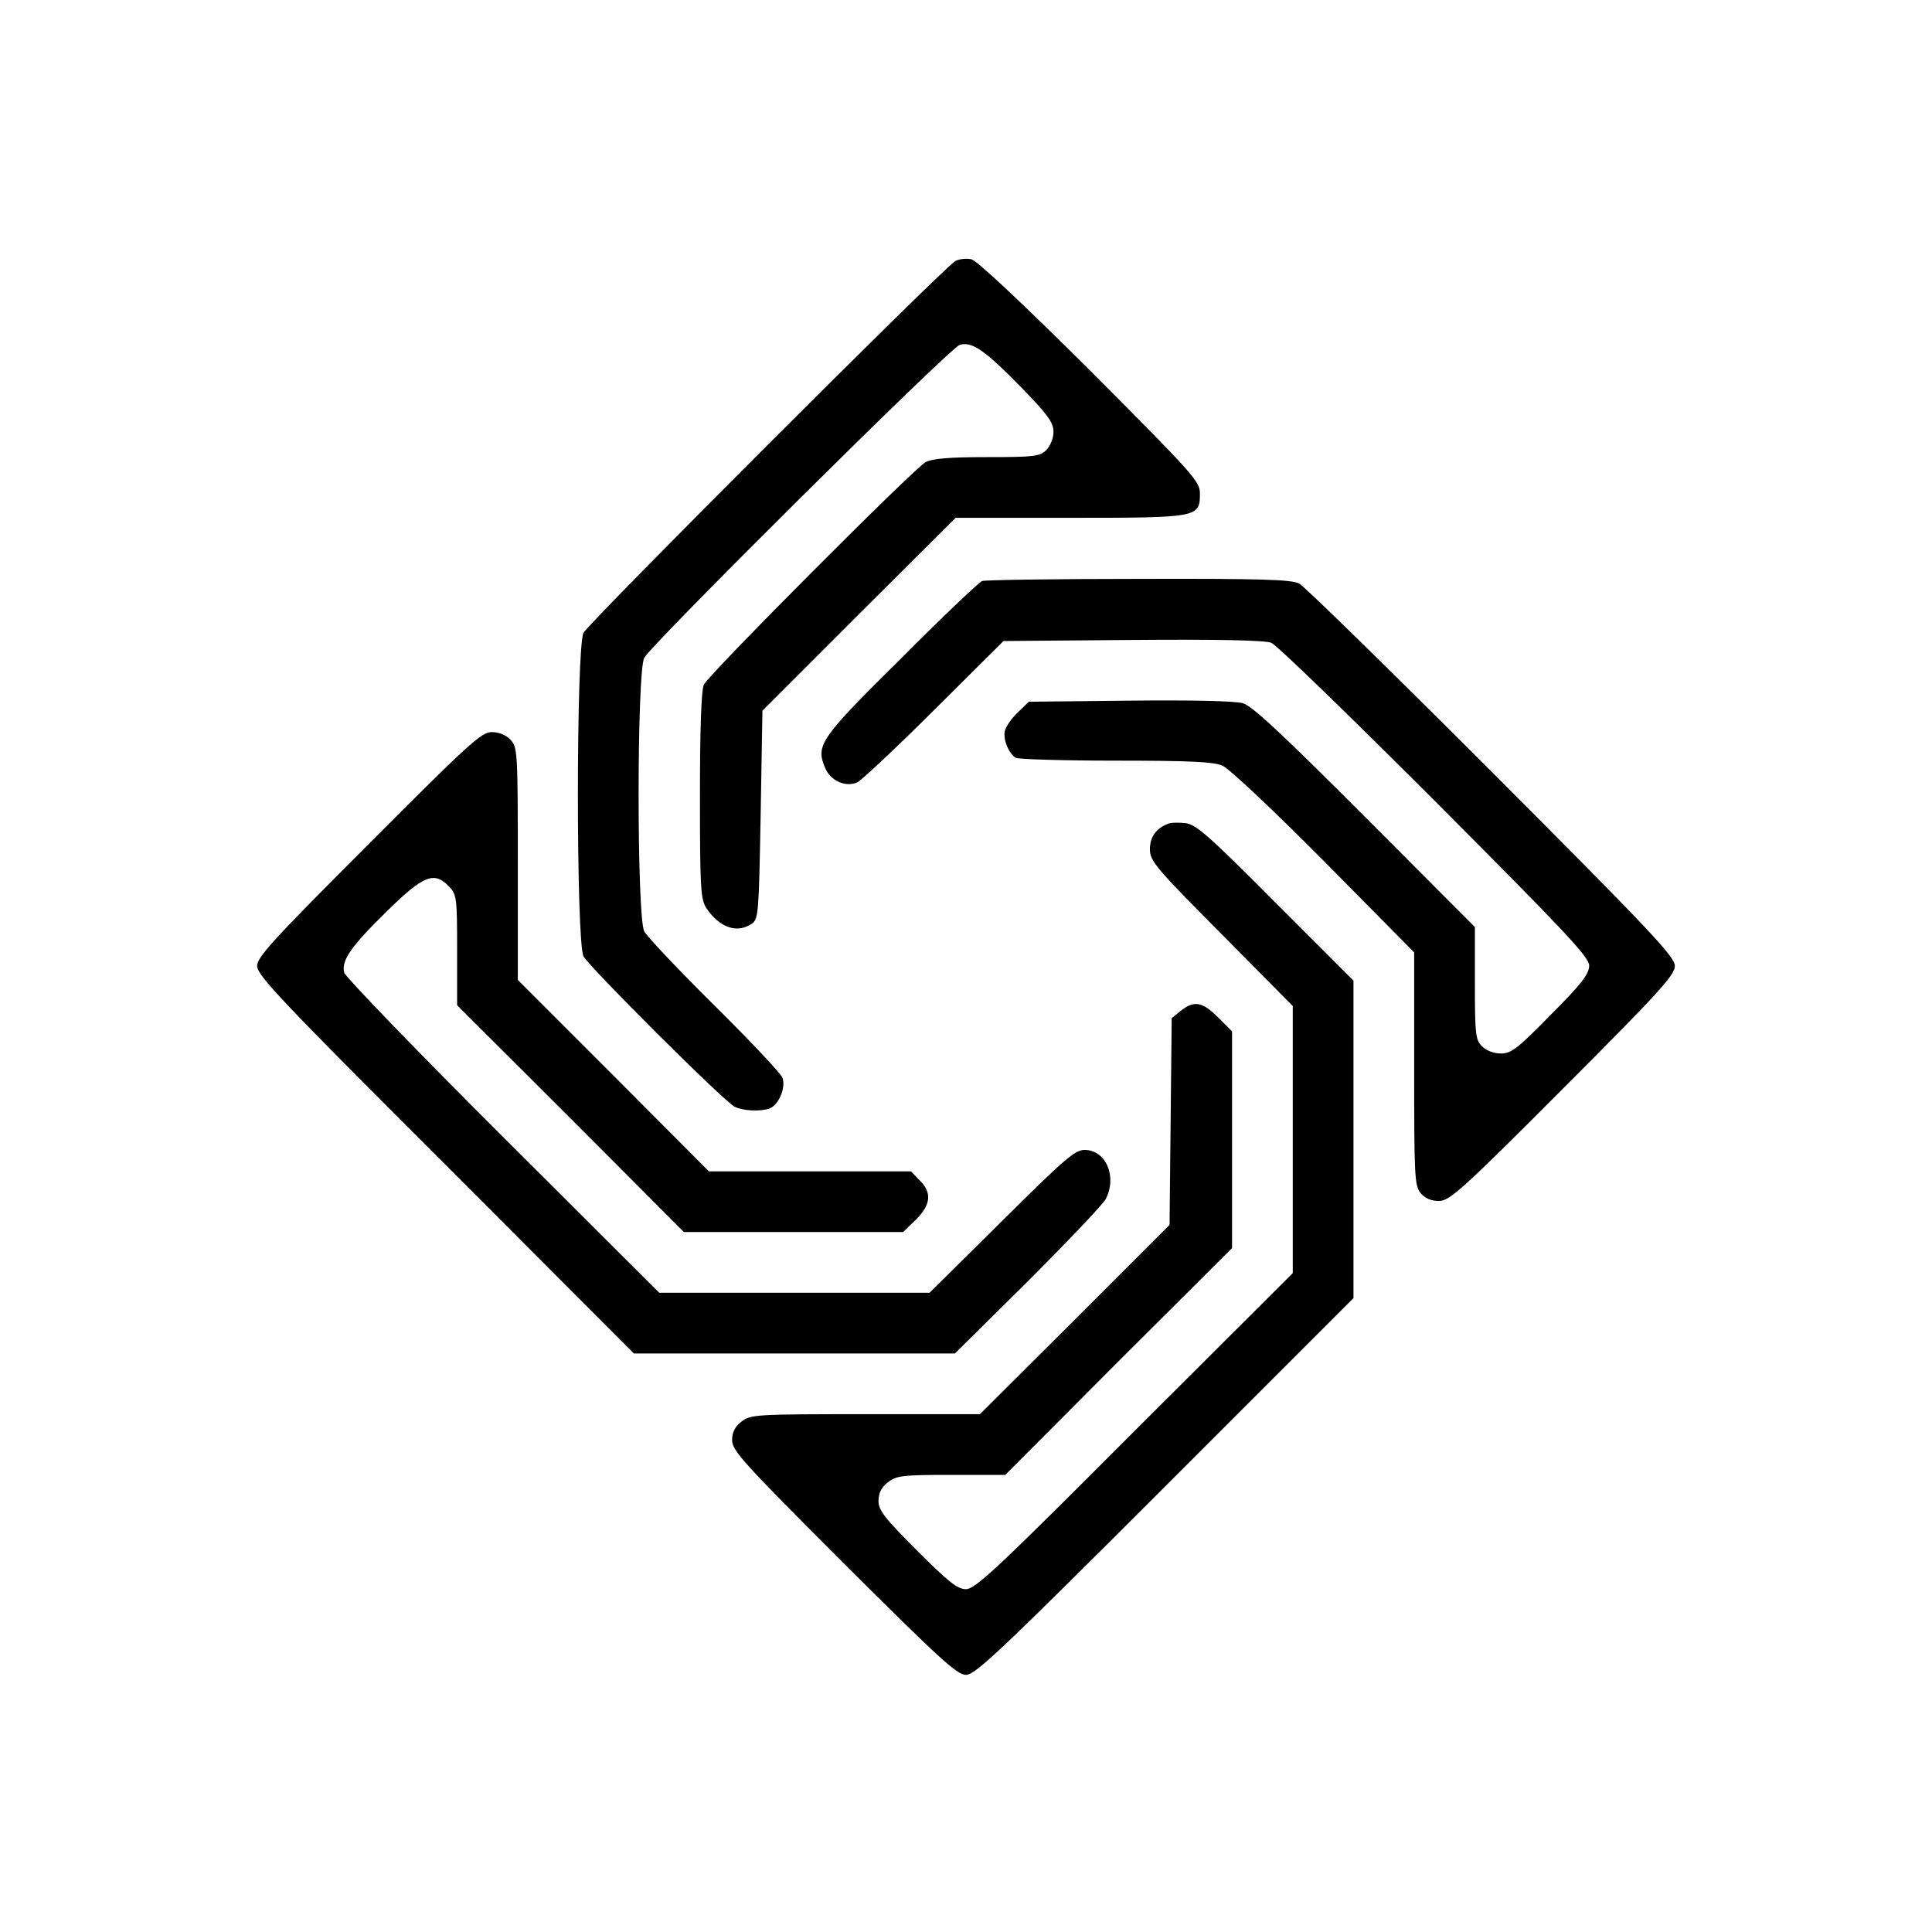
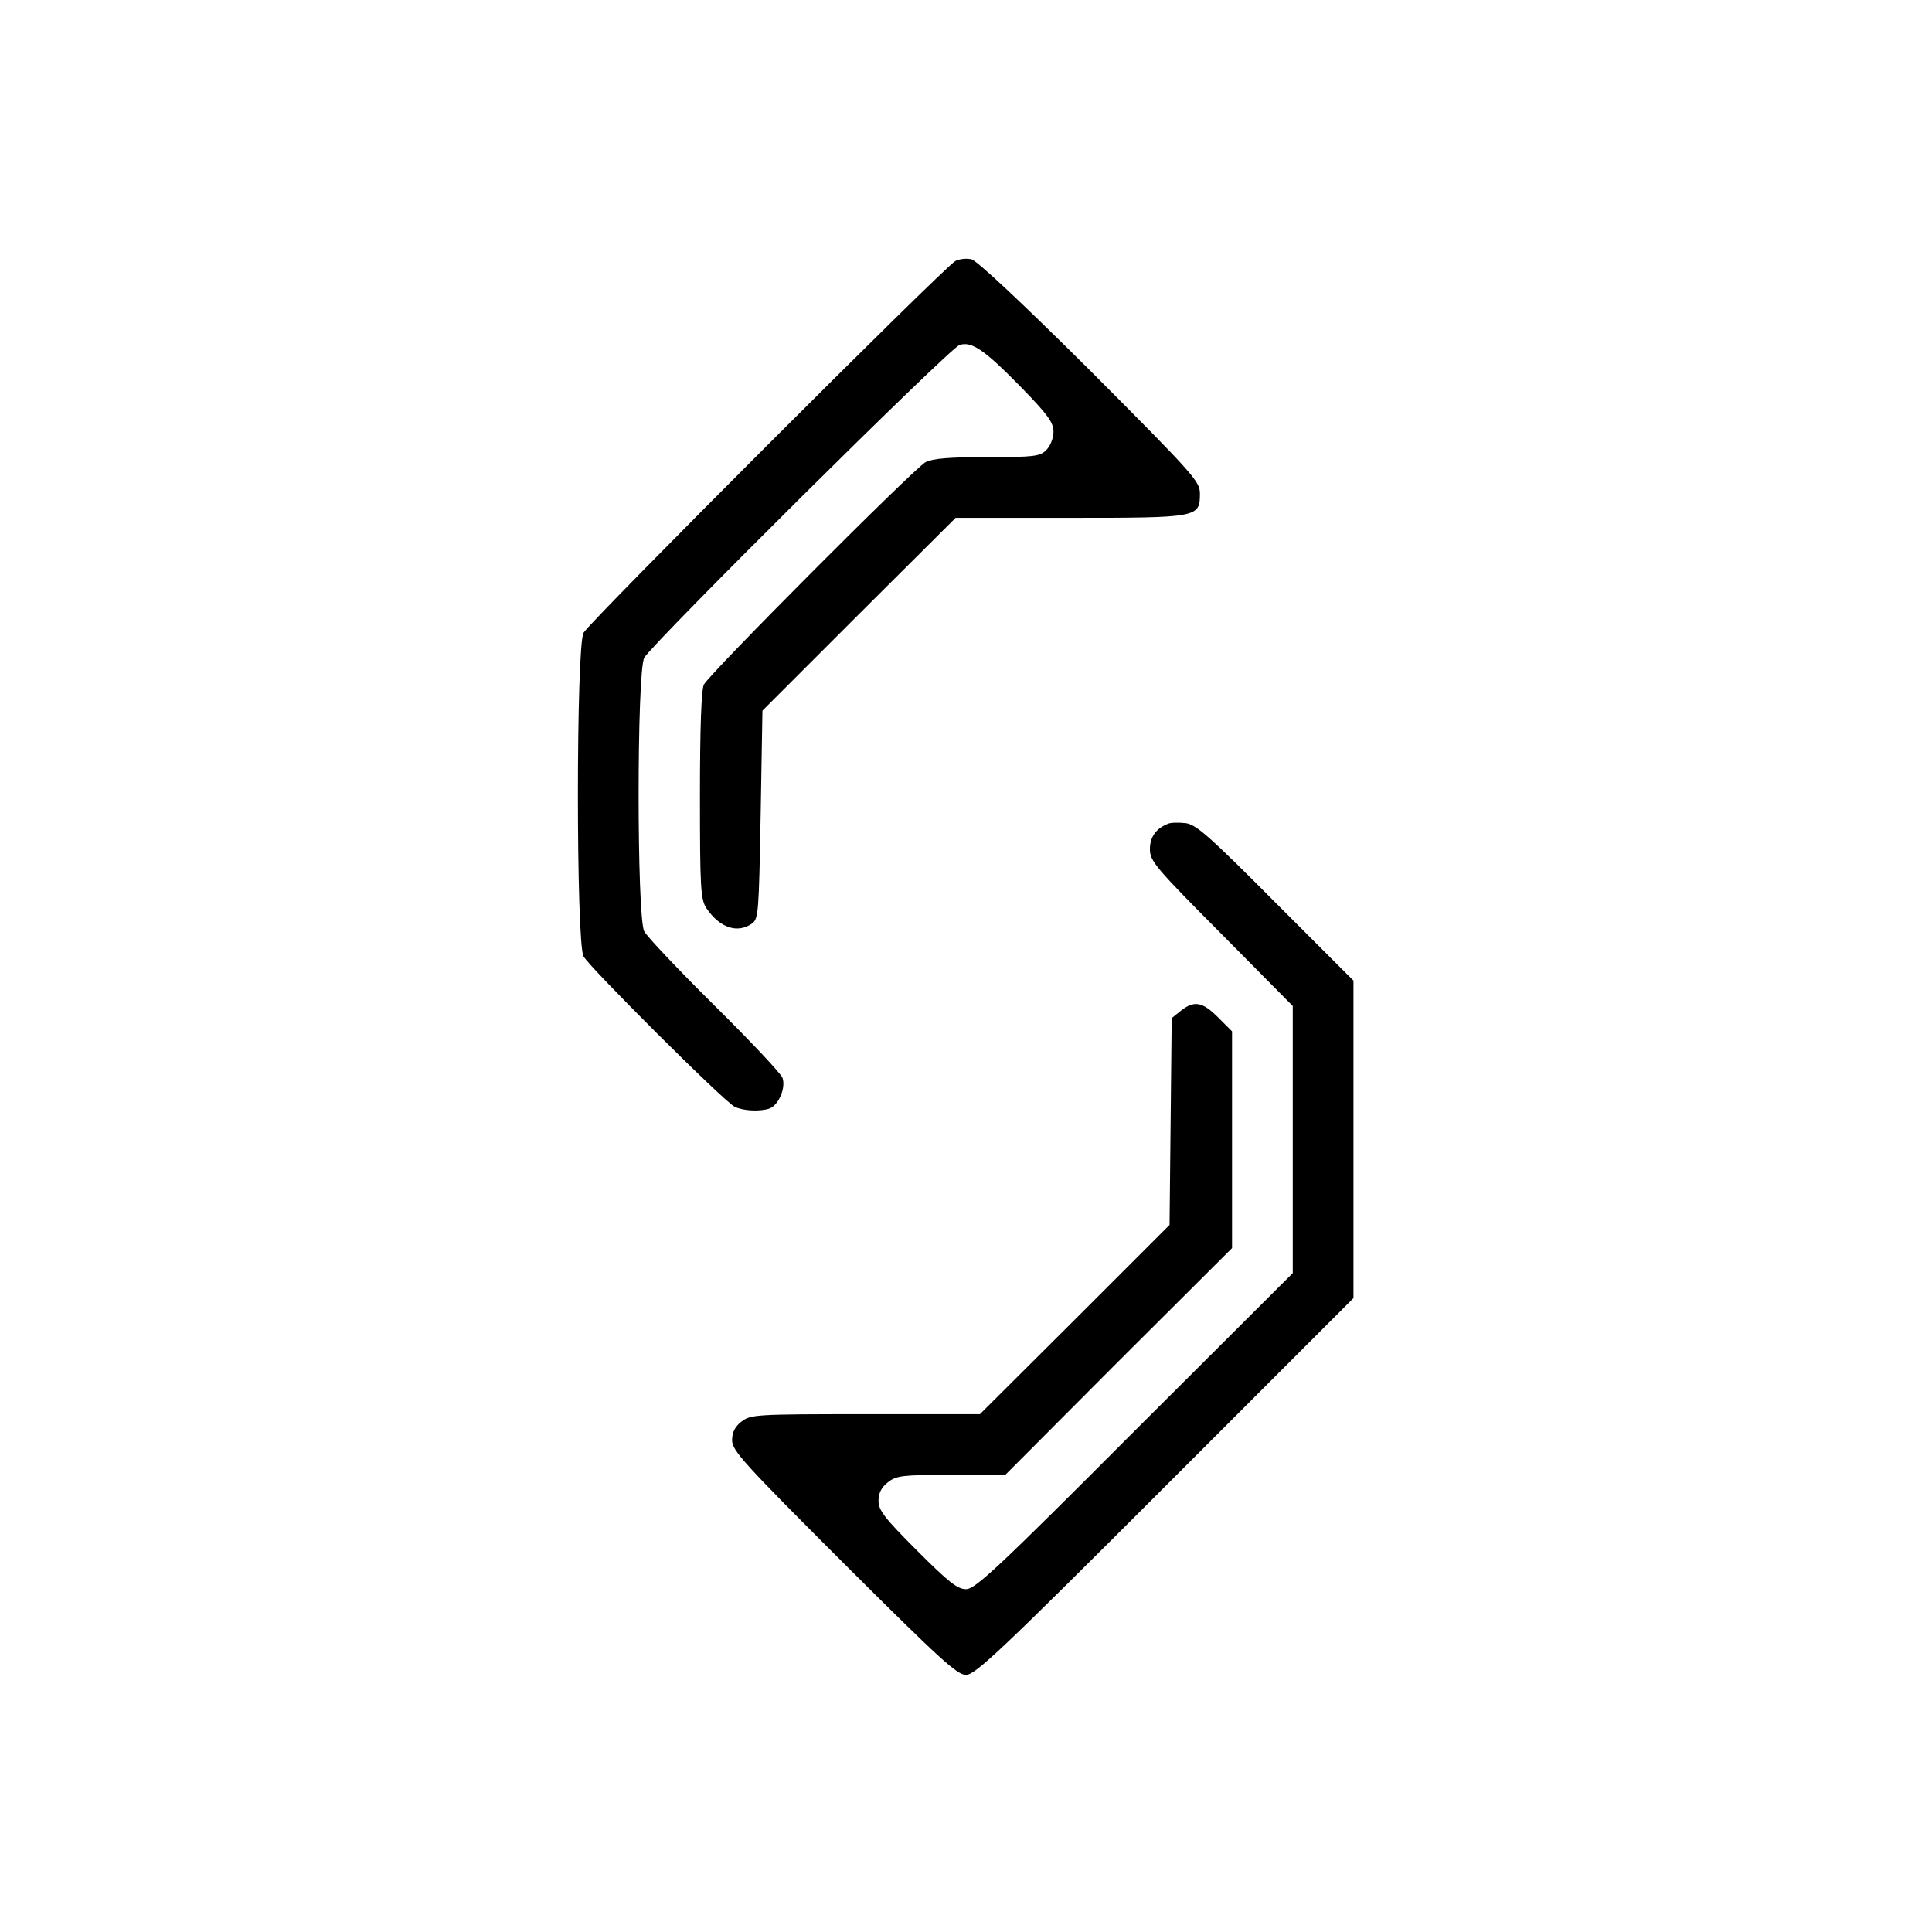
<svg xmlns="http://www.w3.org/2000/svg" version="1.0" width="541pt" height="541pt" viewBox="0 0 541 541" preserveAspectRatio="xMidYMid meet">
  <g transform="translate(0,541) scale(0.1,-0.1)" fill="#000000" stroke="none">
    <path d="M2675 4679 c-32 -18 -1025 -1011 -1041 -1041 -21 -40 -21 -866 0 -906 18 -32 392 -405 423 -421 24 -12 72 -14 98 -5 26 10 46 59 36 86 -5 13 -91 104 -191 203 -100 99 -188 192 -196 207 -21 40 -21 726 0 766 21 39 857 869 883 876 34 11 70 -14 171 -117 76 -78 92 -100 92 -126 0 -18 -9 -40 -20 -51 -18 -18 -33 -20 -165 -20 -108 0 -153 -4 -173 -14 -33 -18 -605 -592 -621 -623 -7 -14 -11 -119 -11 -310 0 -262 2 -291 18 -316 37 -55 87 -72 128 -43 18 13 19 32 24 305 l5 291 270 270 271 270 320 0 c361 0 364 1 364 68 0 34 -16 52 -307 344 -191 190 -318 309 -333 312 -14 3 -34 1 -45 -5z" />
-     <path d="M2750 3783 c-8 -3 -111 -100 -227 -217 -227 -224 -239 -243 -213 -305 15 -38 59 -57 92 -41 12 7 110 98 216 204 l192 191 362 3 c244 2 371 -1 388 -8 15 -6 221 -206 458 -443 367 -368 432 -437 432 -461 0 -23 -21 -51 -107 -137 -93 -95 -111 -109 -140 -109 -20 0 -41 8 -53 20 -18 18 -20 33 -20 177 l0 157 -307 308 c-233 233 -316 311 -343 319 -22 6 -143 9 -317 7 l-282 -3 -31 -30 c-17 -16 -33 -39 -36 -51 -6 -23 10 -63 30 -76 6 -4 132 -8 279 -8 206 0 275 -3 300 -14 18 -7 146 -128 285 -268 l252 -255 0 -325 c0 -302 1 -327 18 -349 13 -15 30 -22 51 -22 30 0 64 30 347 314 270 270 314 319 314 344 0 26 -68 98 -512 543 -282 282 -525 520 -540 528 -22 11 -101 14 -450 13 -233 0 -430 -3 -438 -6z" />
-     <path d="M1033 3047 c-269 -269 -313 -317 -313 -342 0 -26 70 -100 528 -557 l527 -528 450 0 449 0 204 202 c112 112 210 215 218 230 33 63 1 138 -59 138 -27 0 -57 -26 -232 -200 l-202 -200 -379 0 -378 0 -439 438 c-241 240 -440 447 -443 458 -9 34 18 73 119 172 104 102 133 113 175 69 21 -22 22 -33 22 -177 l0 -155 318 -317 317 -318 307 0 307 0 36 35 c42 42 45 76 10 110 l-24 25 -283 0 -283 0 -267 268 -268 268 0 325 c0 313 -1 326 -20 347 -13 14 -33 22 -53 22 -29 0 -64 -32 -344 -313z" />
    <path d="M3270 3103 c-33 -13 -50 -37 -50 -71 0 -33 16 -52 200 -237 l200 -202 0 -374 0 -374 -443 -442 c-382 -383 -446 -443 -472 -443 -24 0 -49 20 -137 108 -91 91 -108 113 -108 139 0 22 8 38 26 52 24 19 40 21 178 21 l151 0 317 318 318 317 0 304 0 303 -39 39 c-44 44 -67 48 -104 19 l-26 -21 -3 -290 -3 -289 -265 -265 -266 -265 -321 0 c-309 0 -321 -1 -347 -21 -18 -14 -26 -30 -26 -52 0 -29 33 -65 313 -345 270 -269 317 -312 342 -312 26 0 97 67 558 528 l527 527 0 445 0 444 -218 218 c-186 187 -222 219 -252 223 -19 2 -42 2 -50 -2z" />
  </g>
</svg>